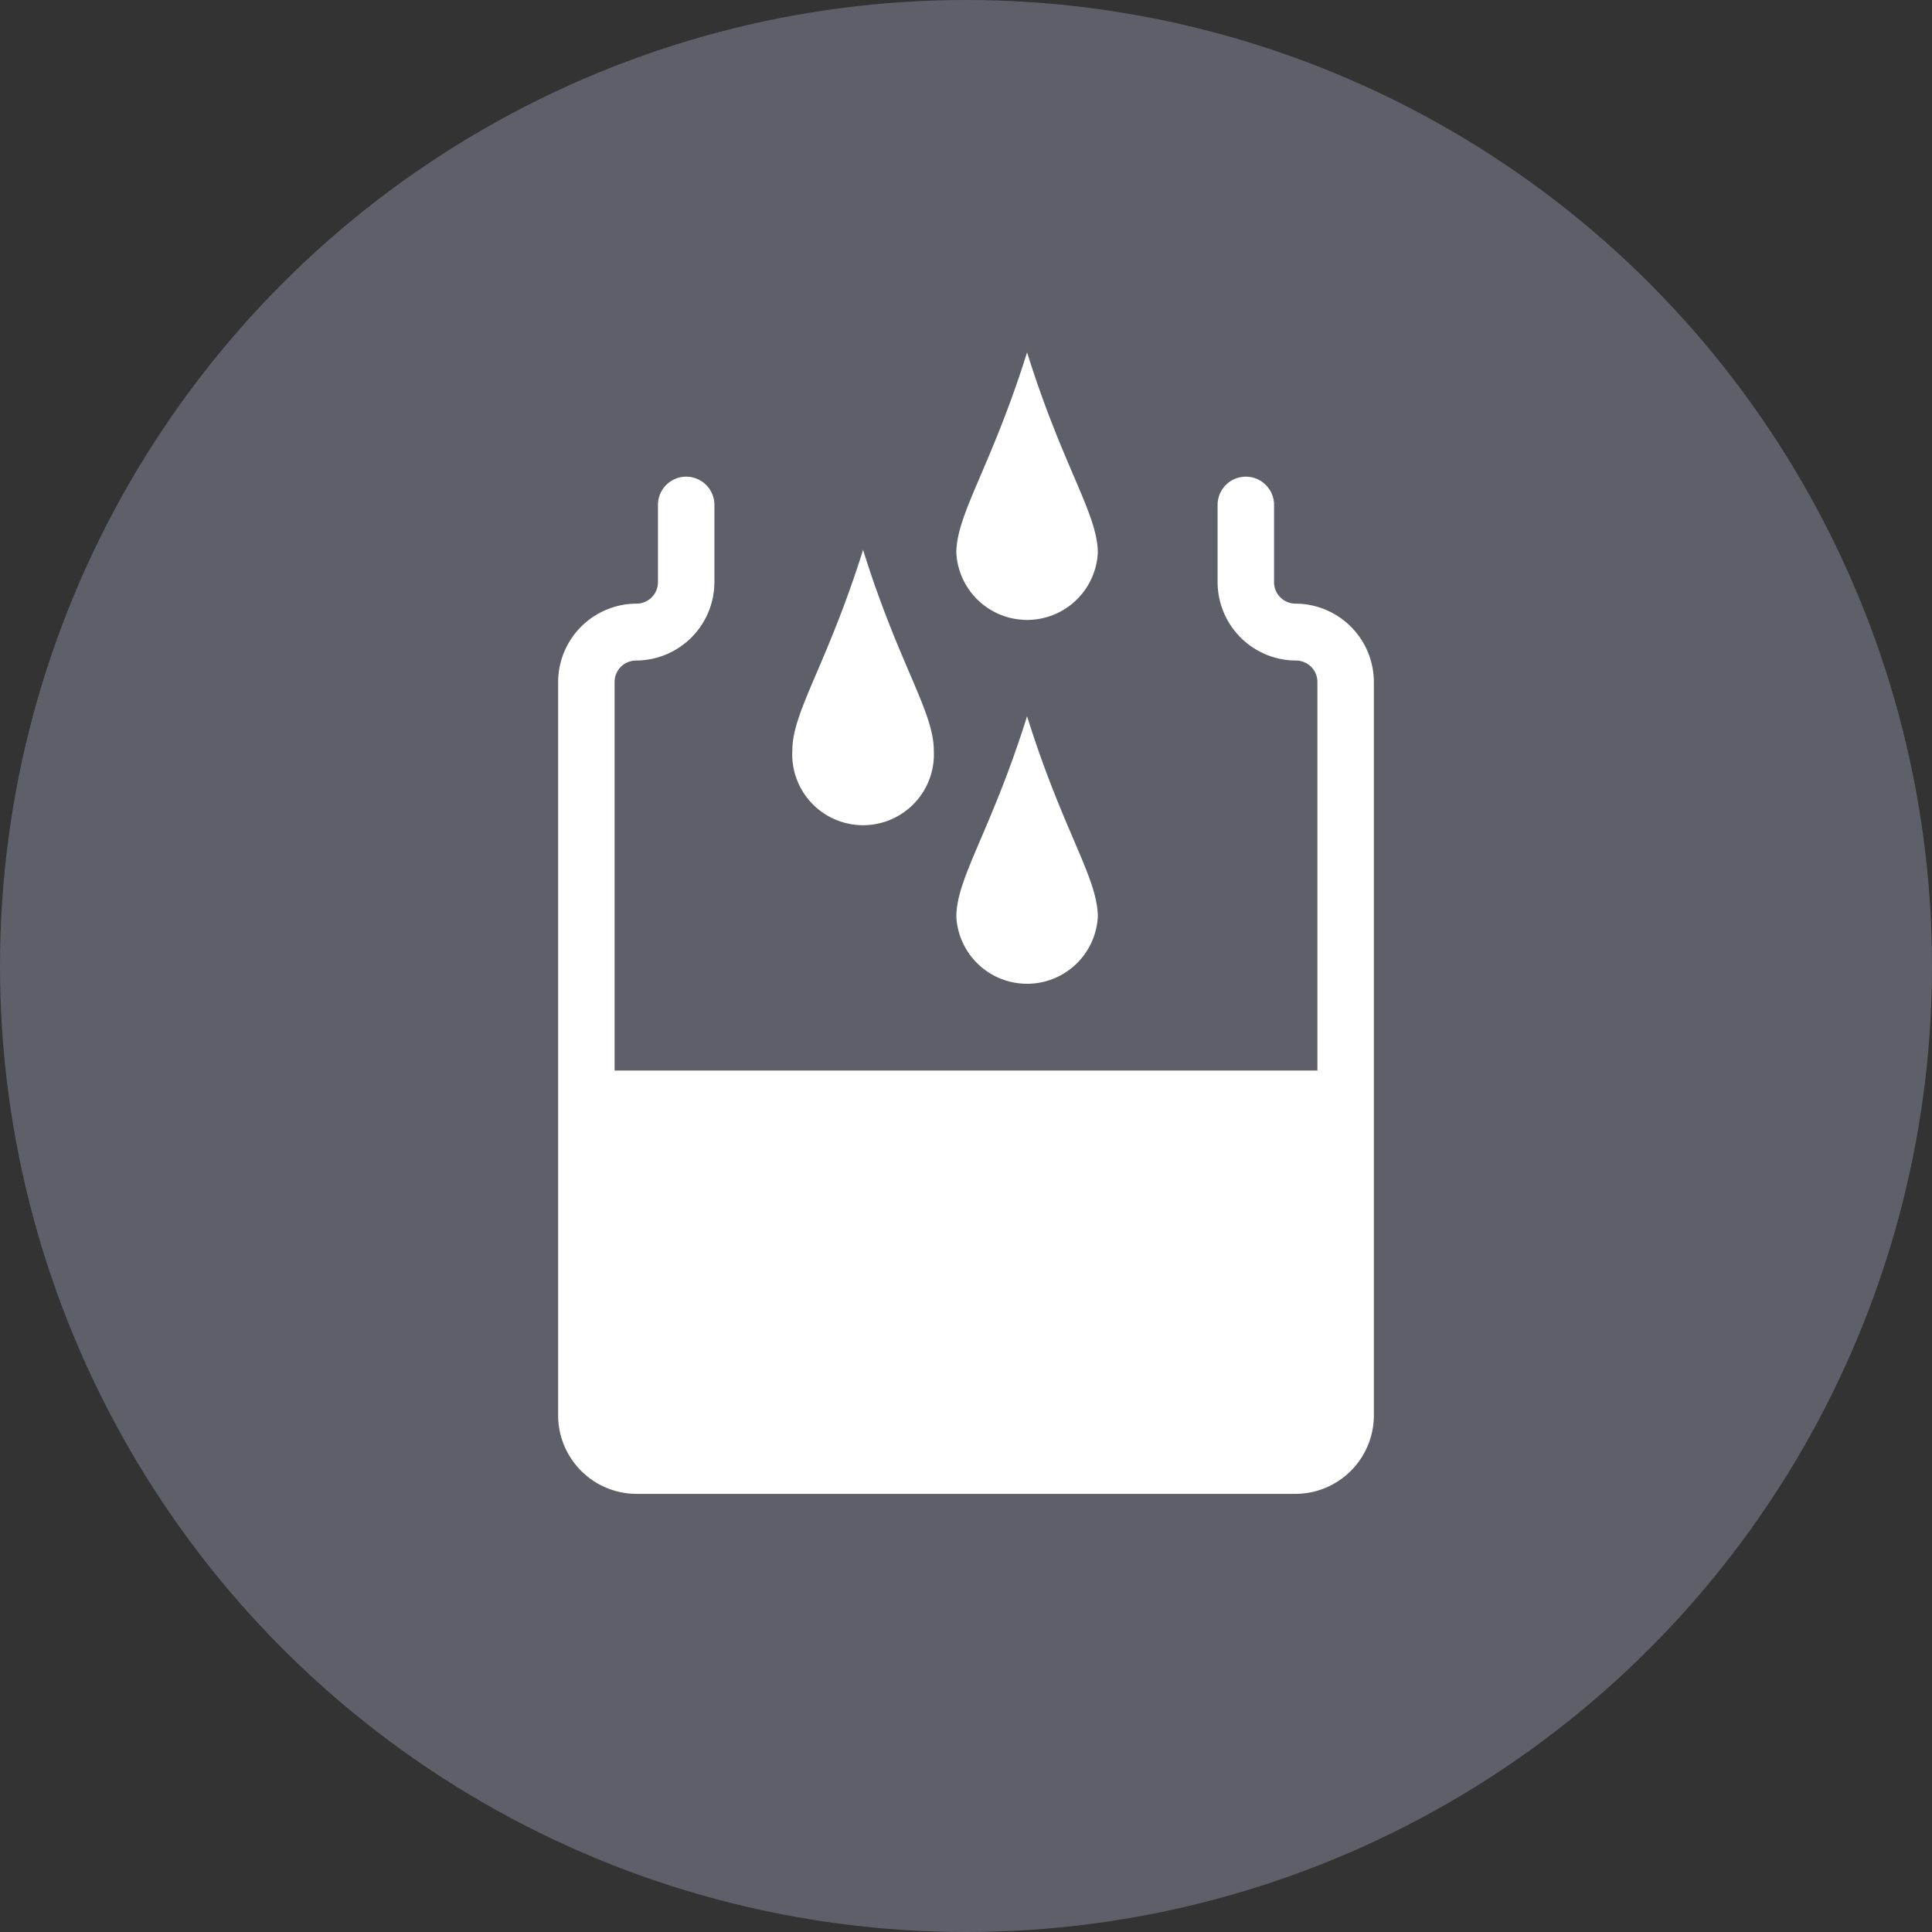
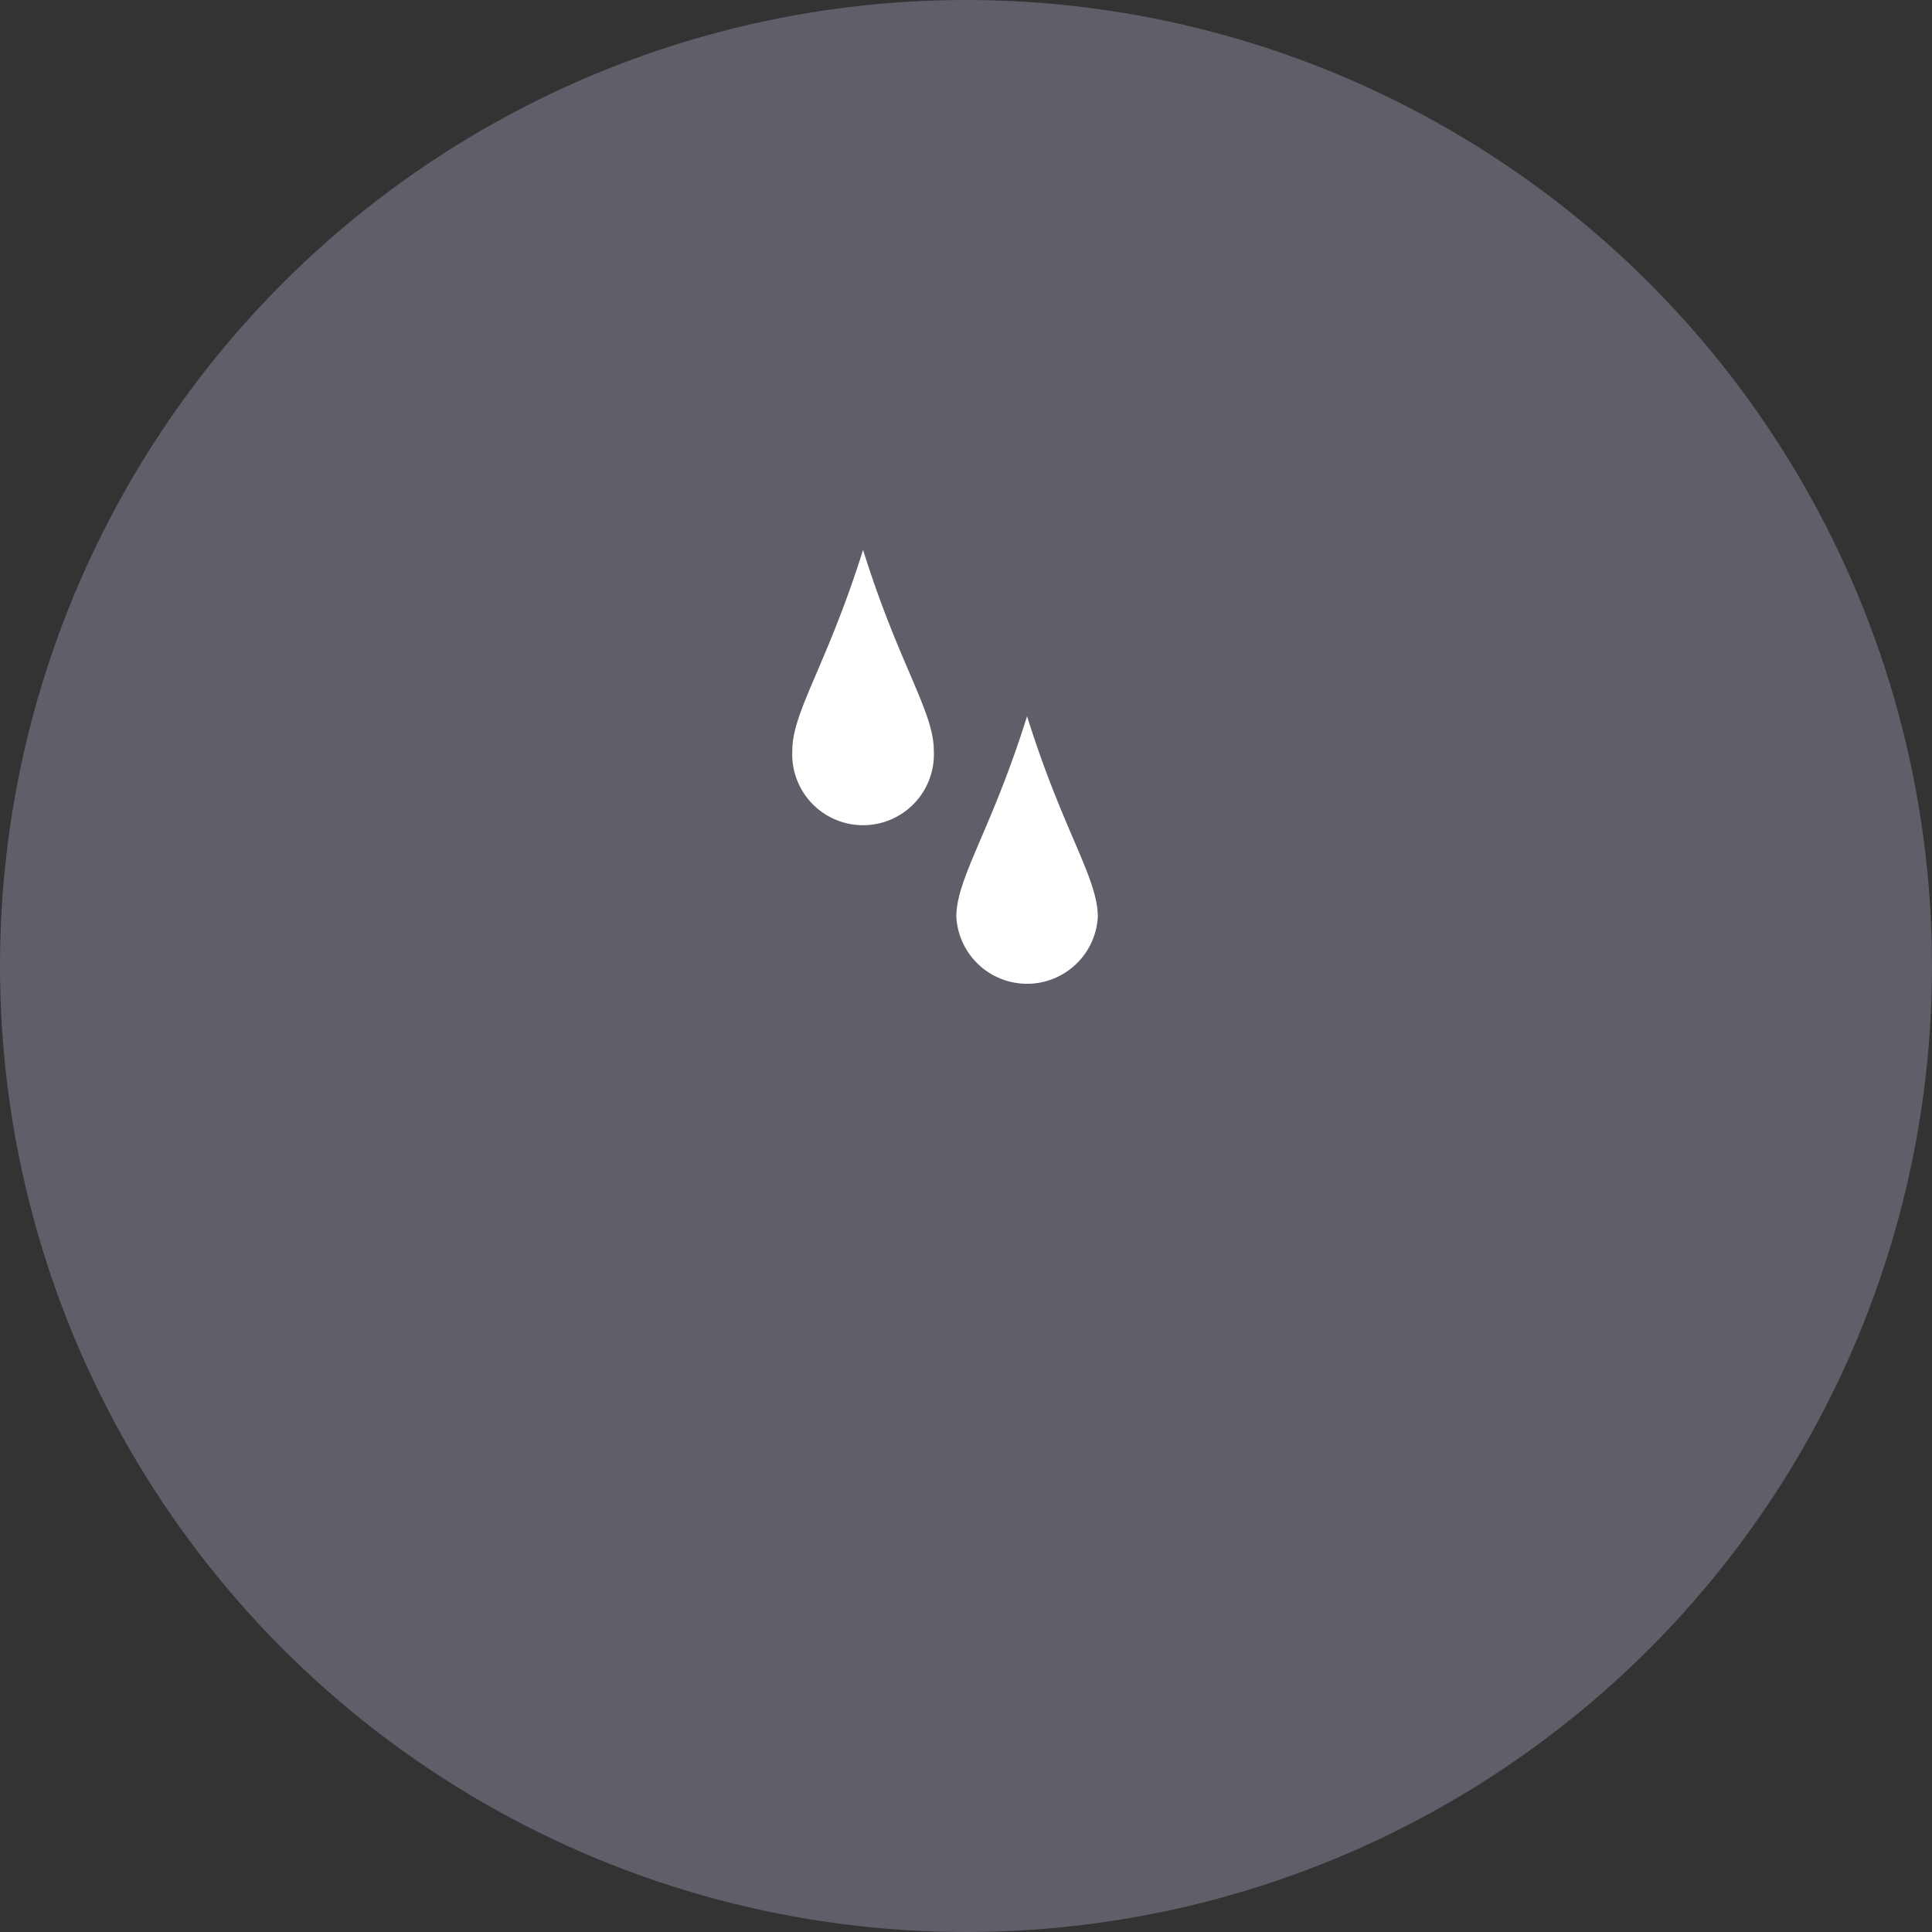
<svg xmlns="http://www.w3.org/2000/svg" viewBox="0 0 90 90">
  <rect x="0" y="0" width="90" height="90" fill="#333333" stroke="none" />
  <defs>
    <style>.cls-1{fill:#5f5f69;}.cls-2{fill:#fff;}</style>
  </defs>
  <title>benefit-1</title>
  <g id="Layer_2" data-name="Layer 2">
    <g id="Layer_1-2" data-name="Layer 1">
      <circle class="cls-1" cx="45" cy="45" r="45" />
-       <path class="cls-2" d="M47.84,16.4c1.67,5.35,3.3,7.54,3.3,9.36a3.3,3.3,0,0,1-6.59,0c0-1.82,1.62-4,3.3-9.36" />
      <path class="cls-2" d="M47.84,33.35c1.67,5.35,3.3,7.54,3.3,9.36a3.3,3.3,0,0,1-6.59,0c0-1.82,1.62-4,3.3-9.36" />
      <path class="cls-2" d="M40.2,25.6c1.67,5.35,3.3,7.54,3.3,9.36a3.3,3.3,0,1,1-6.59,0c0-1.82,1.62-4,3.3-9.36" />
-       <path class="cls-2" d="M64,65.94a3.66,3.66,0,0,1-3.65,3.65H29.65A3.66,3.66,0,0,1,26,65.94V31.77a3.66,3.66,0,0,1,3.65-3.65,1,1,0,0,0,1-1v-3.6a1.31,1.31,0,0,1,2.63,0v3.6a3.66,3.66,0,0,1-3.65,3.65,1,1,0,0,0-1,1v18.1H61.37V31.77a1,1,0,0,0-1-1,3.66,3.66,0,0,1-3.65-3.65v-3.6a1.31,1.31,0,1,1,2.63,0v3.6a1,1,0,0,0,1,1A3.66,3.66,0,0,1,64,31.77Z" />
    </g>
  </g>
</svg>